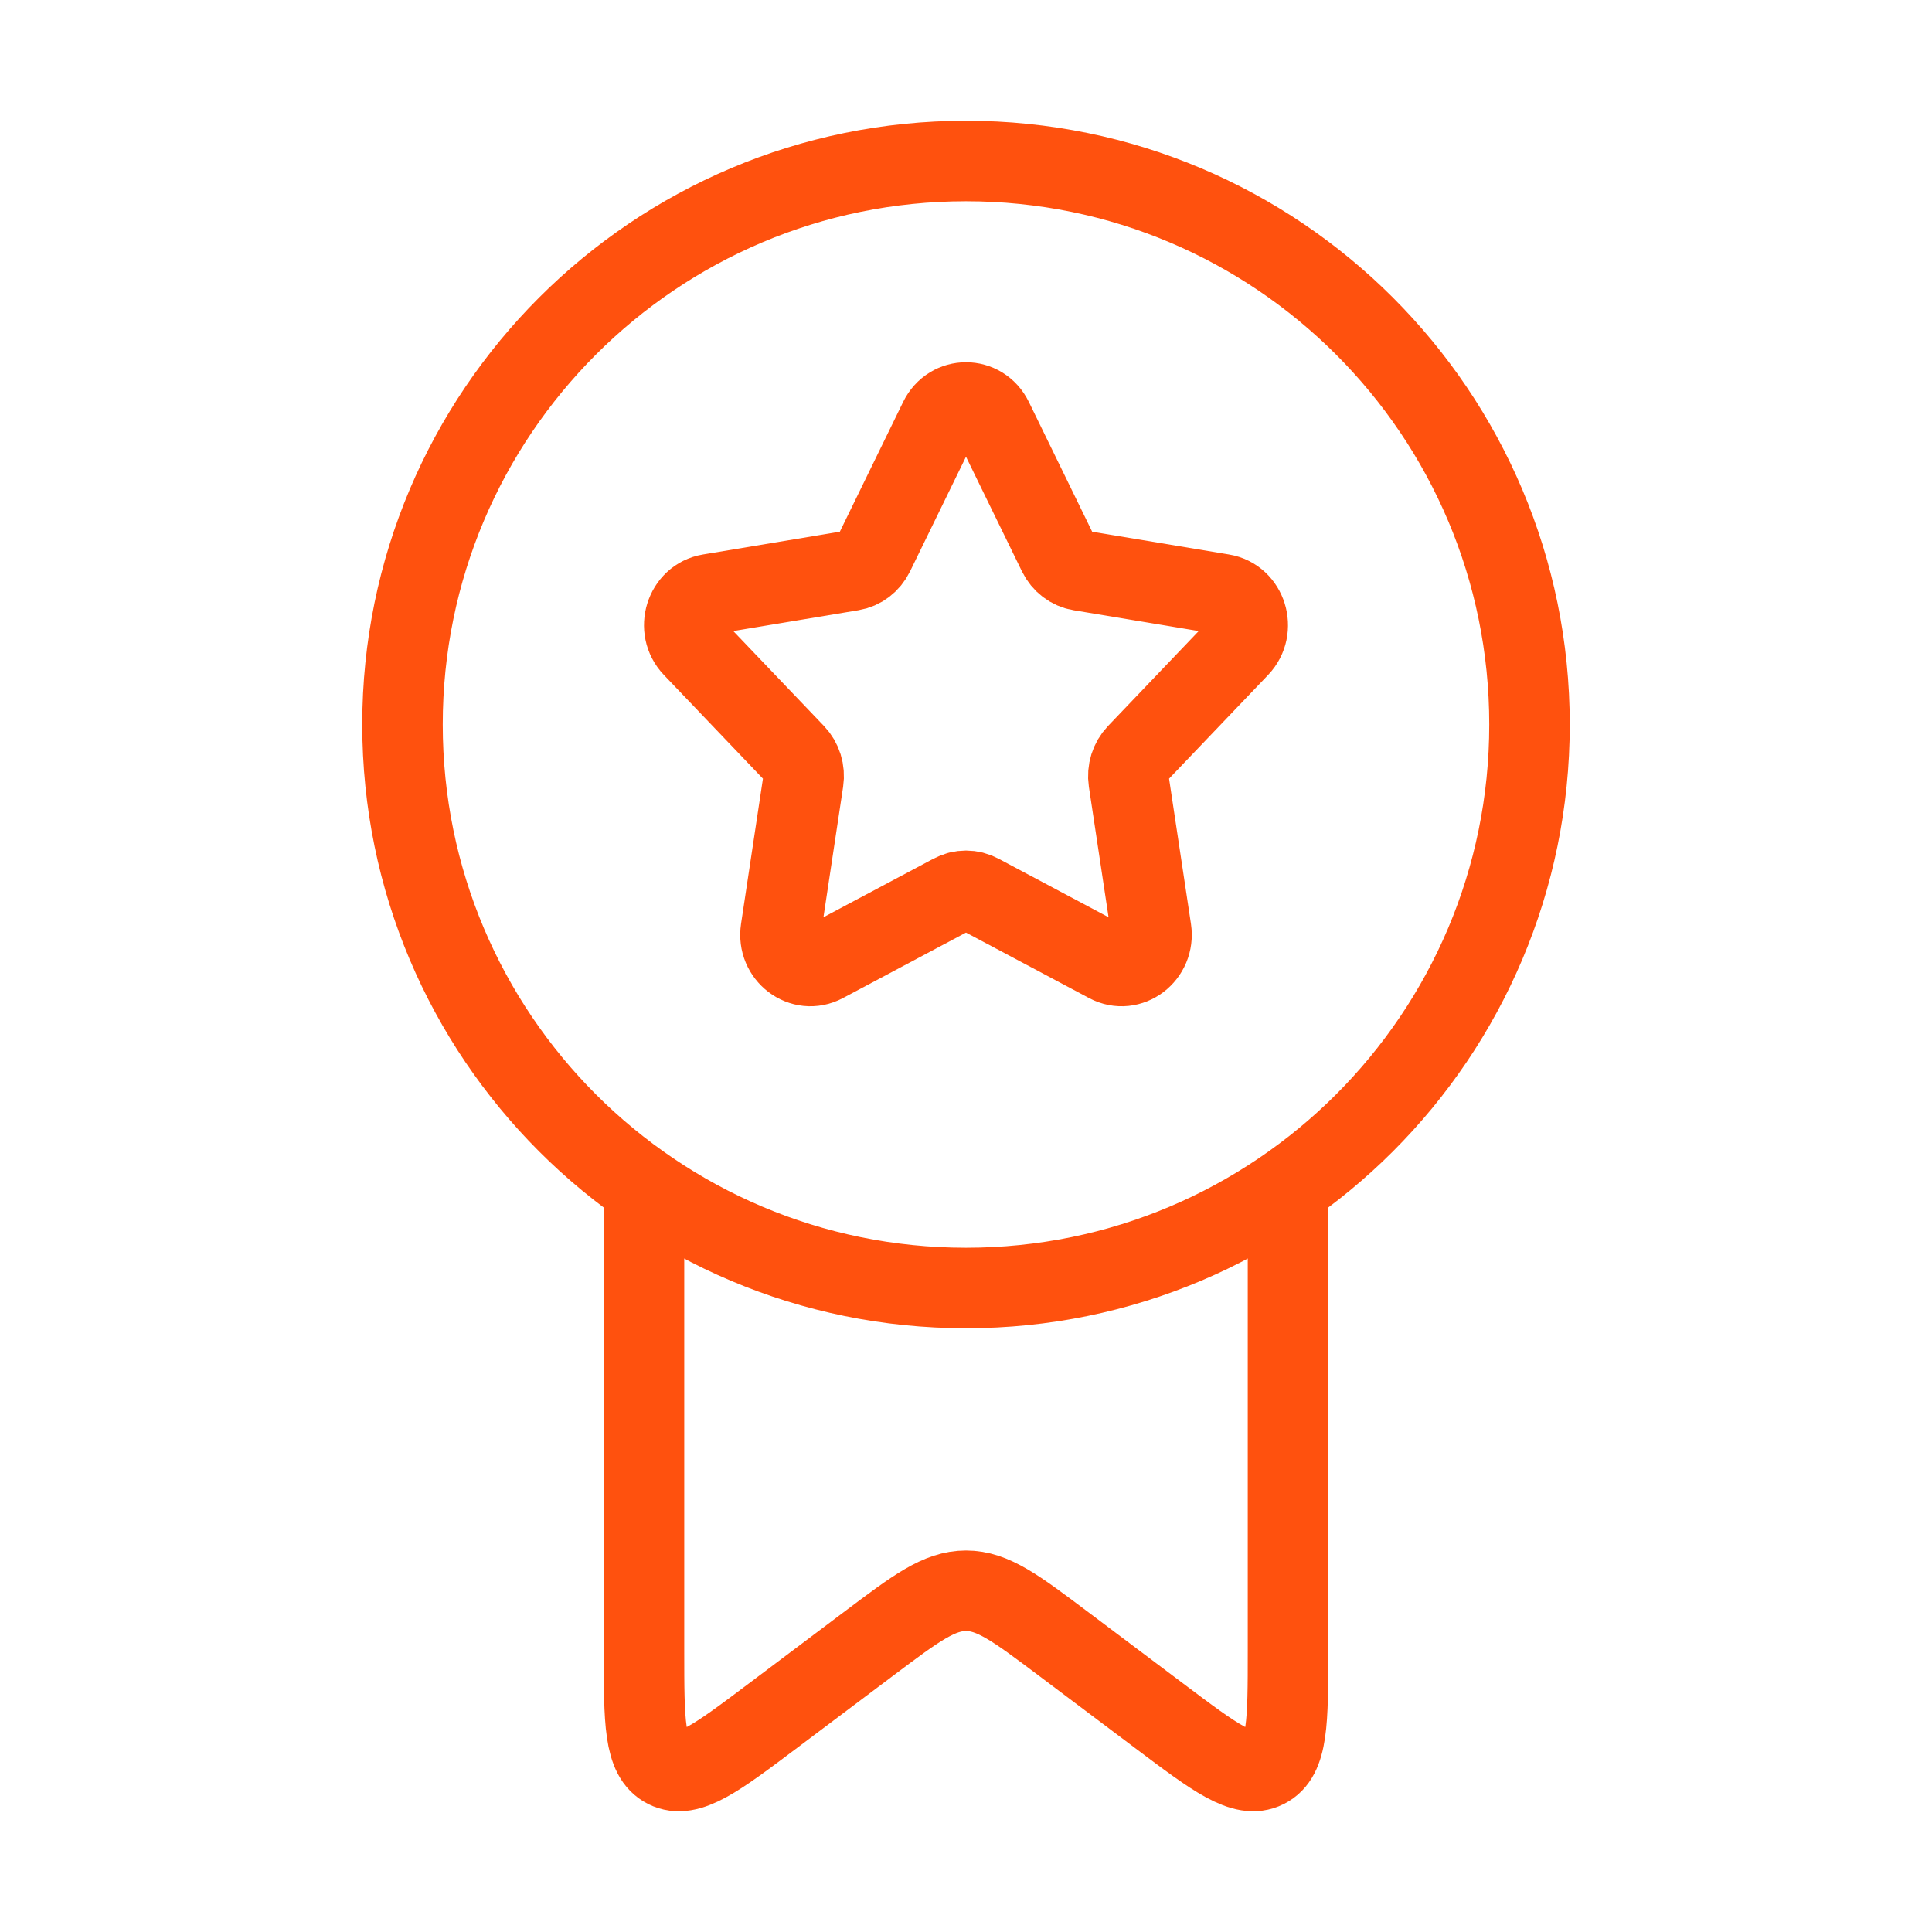
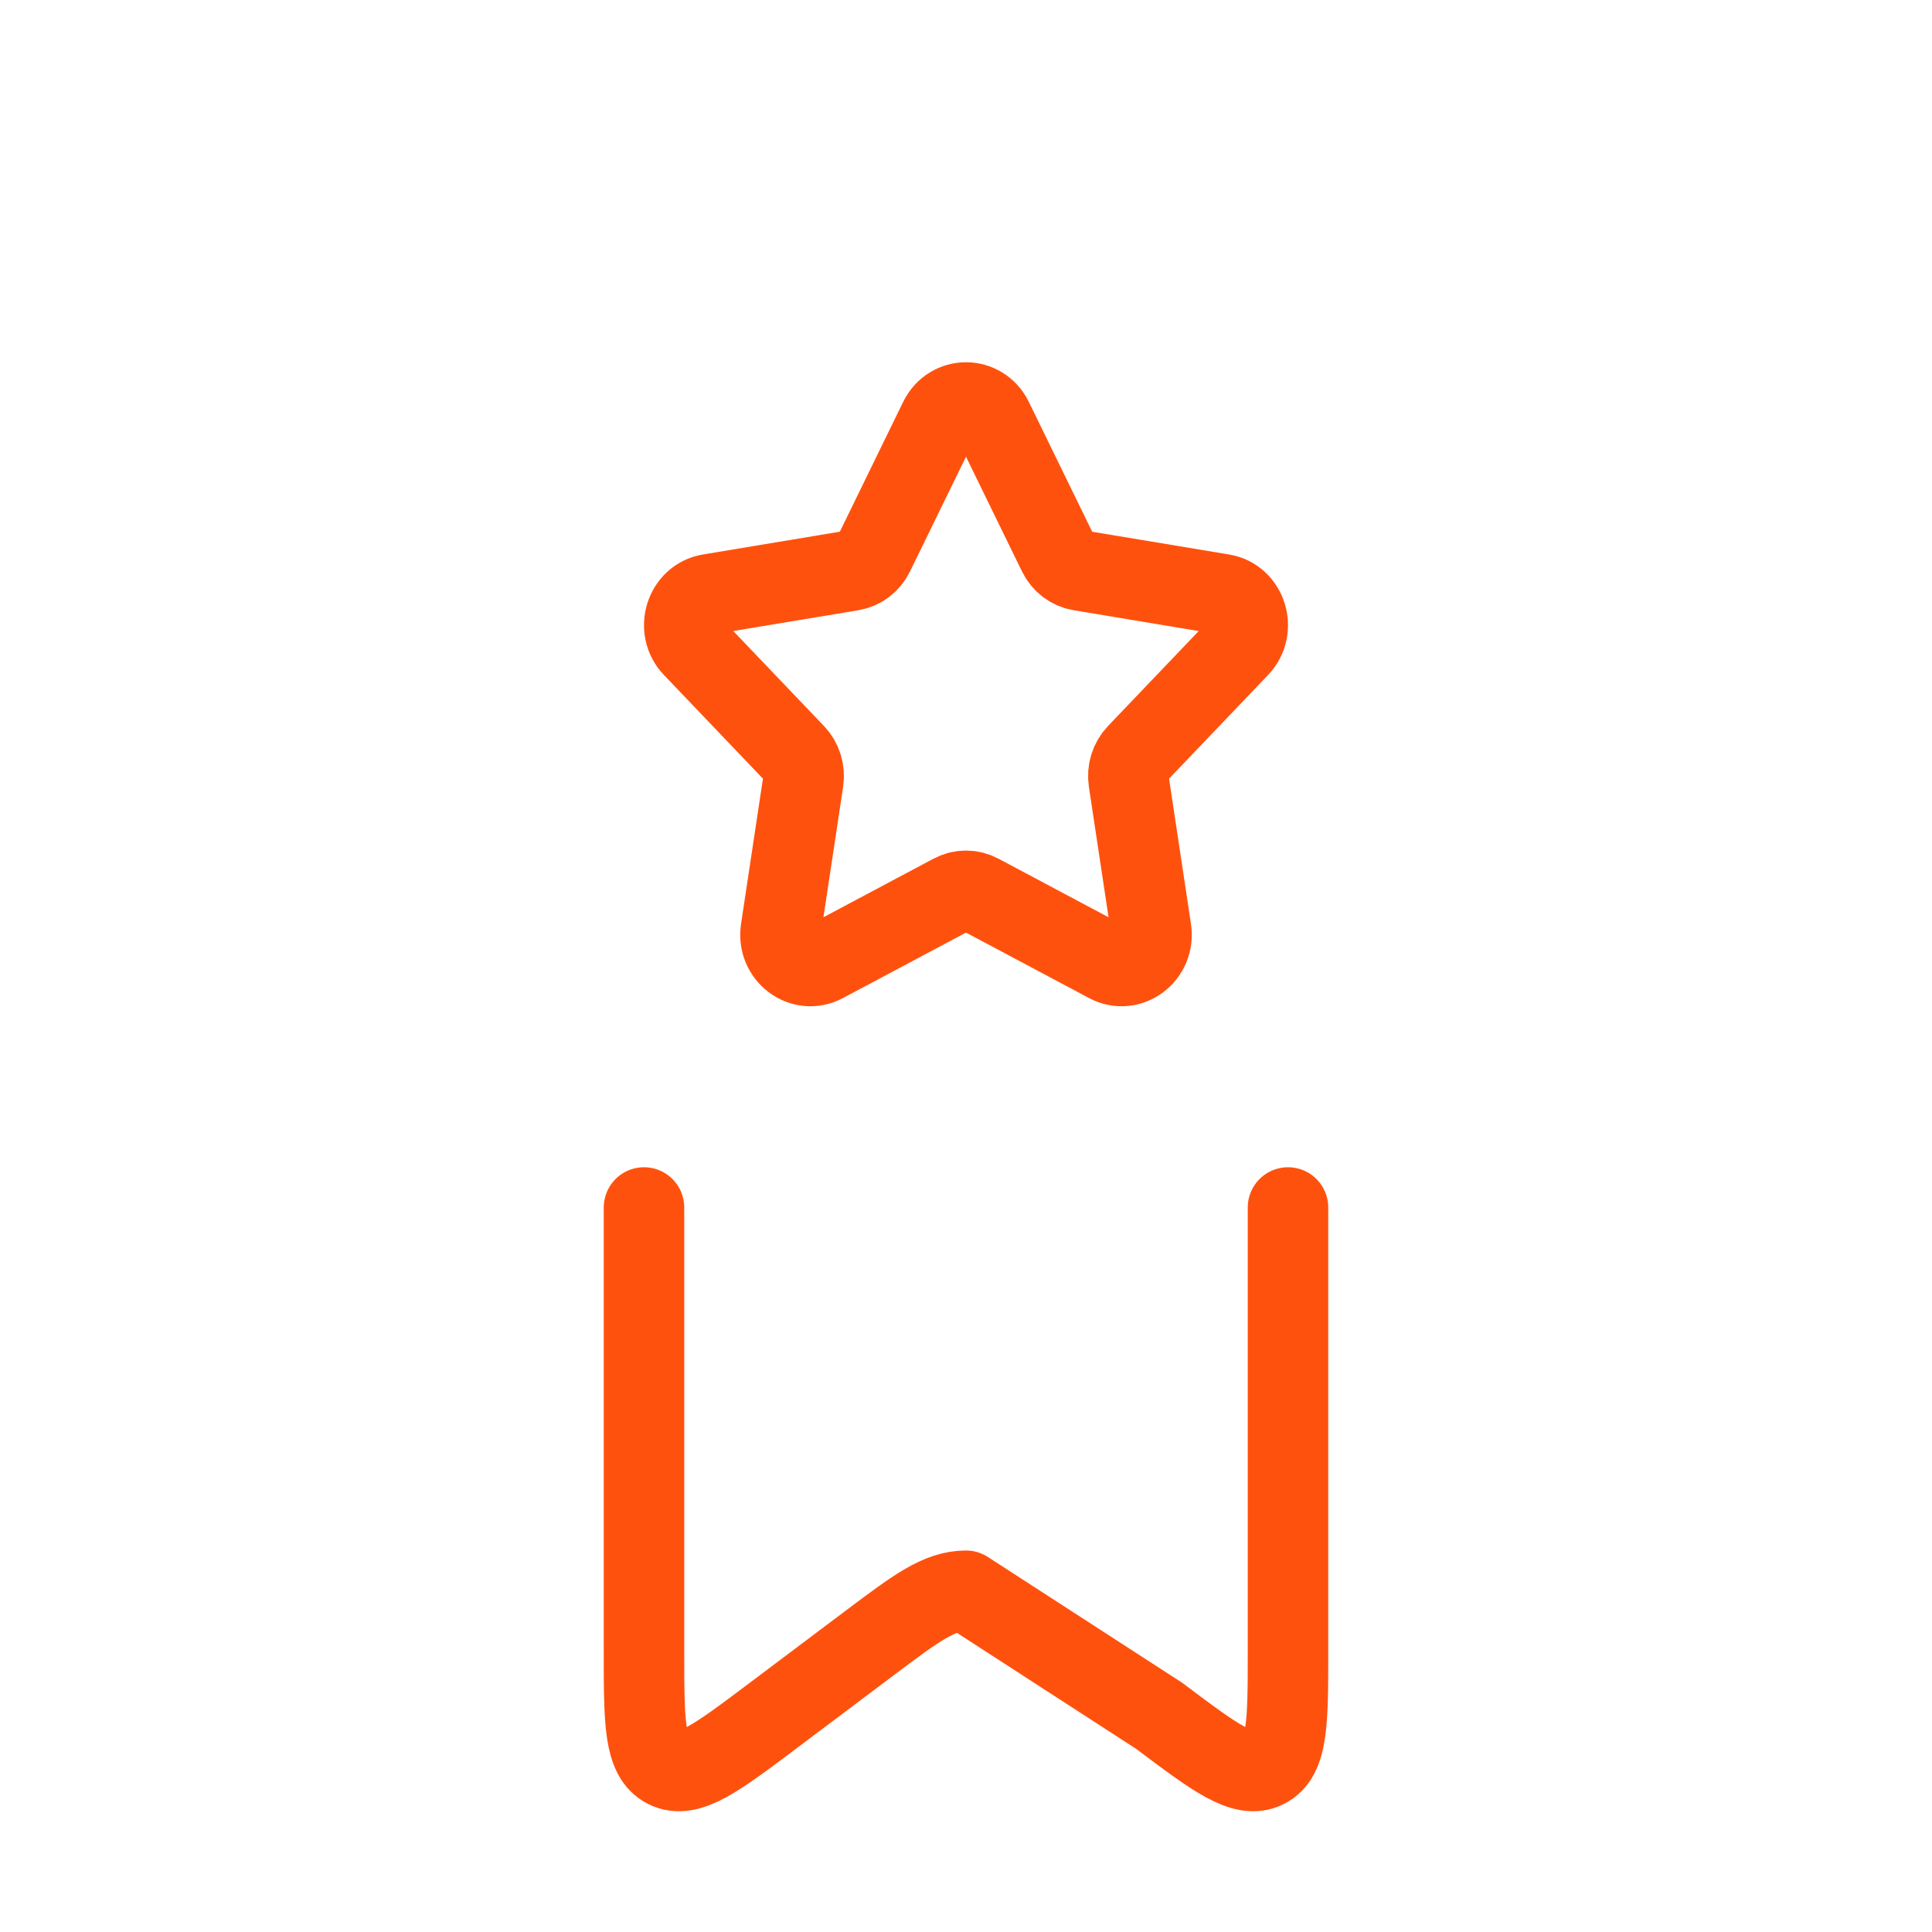
<svg xmlns="http://www.w3.org/2000/svg" width="72" height="72" viewBox="0 0 72 72" fill="none">
-   <path d="M57 27C57 38.598 47.598 48 36 48C24.402 48 15 38.598 15 27C15 15.402 24.402 6 36 6C47.598 6 57 15.402 57 27Z" stroke="#FF510E" stroke-width="3" stroke-linecap="round" stroke-linejoin="round" />
-   <path d="M24 45V61.538C24 64.162 24 65.474 24.829 65.89C25.658 66.306 26.706 65.519 28.8 63.944L32.4 61.237C34.133 59.935 35 59.283 36 59.283C37 59.283 37.867 59.935 39.6 61.237L43.2 63.944C45.294 65.519 46.342 66.306 47.171 65.89C48 65.474 48 64.162 48 61.538V45" stroke="#FF510E" stroke-width="3" stroke-linecap="round" stroke-linejoin="round" />
+   <path d="M24 45V61.538C24 64.162 24 65.474 24.829 65.89C25.658 66.306 26.706 65.519 28.8 63.944L32.4 61.237C34.133 59.935 35 59.283 36 59.283L43.2 63.944C45.294 65.519 46.342 66.306 47.171 65.89C48 65.474 48 64.162 48 61.538V45" stroke="#FF510E" stroke-width="3" stroke-linecap="round" stroke-linejoin="round" />
  <path d="M35.006 15.637C35.42 14.788 36.58 14.788 36.994 15.637L39.435 20.639C39.597 20.971 39.901 21.203 40.253 21.261L45.559 22.144C46.458 22.293 46.816 23.444 46.173 24.118L42.375 28.095C42.124 28.359 42.008 28.732 42.063 29.1L42.9 34.651C43.042 35.591 42.103 36.303 41.291 35.871L36.506 33.325C36.188 33.155 35.812 33.155 35.494 33.325L30.709 35.871C29.897 36.303 28.958 35.591 29.1 34.651L29.937 29.1C29.992 28.732 29.877 28.359 29.625 28.095L25.827 24.118C25.184 23.444 25.542 22.293 26.441 22.144L31.747 21.261C32.099 21.203 32.403 20.971 32.565 20.639L35.006 15.637Z" stroke="#FF510E" stroke-width="3" stroke-linecap="round" stroke-linejoin="round" />
</svg>